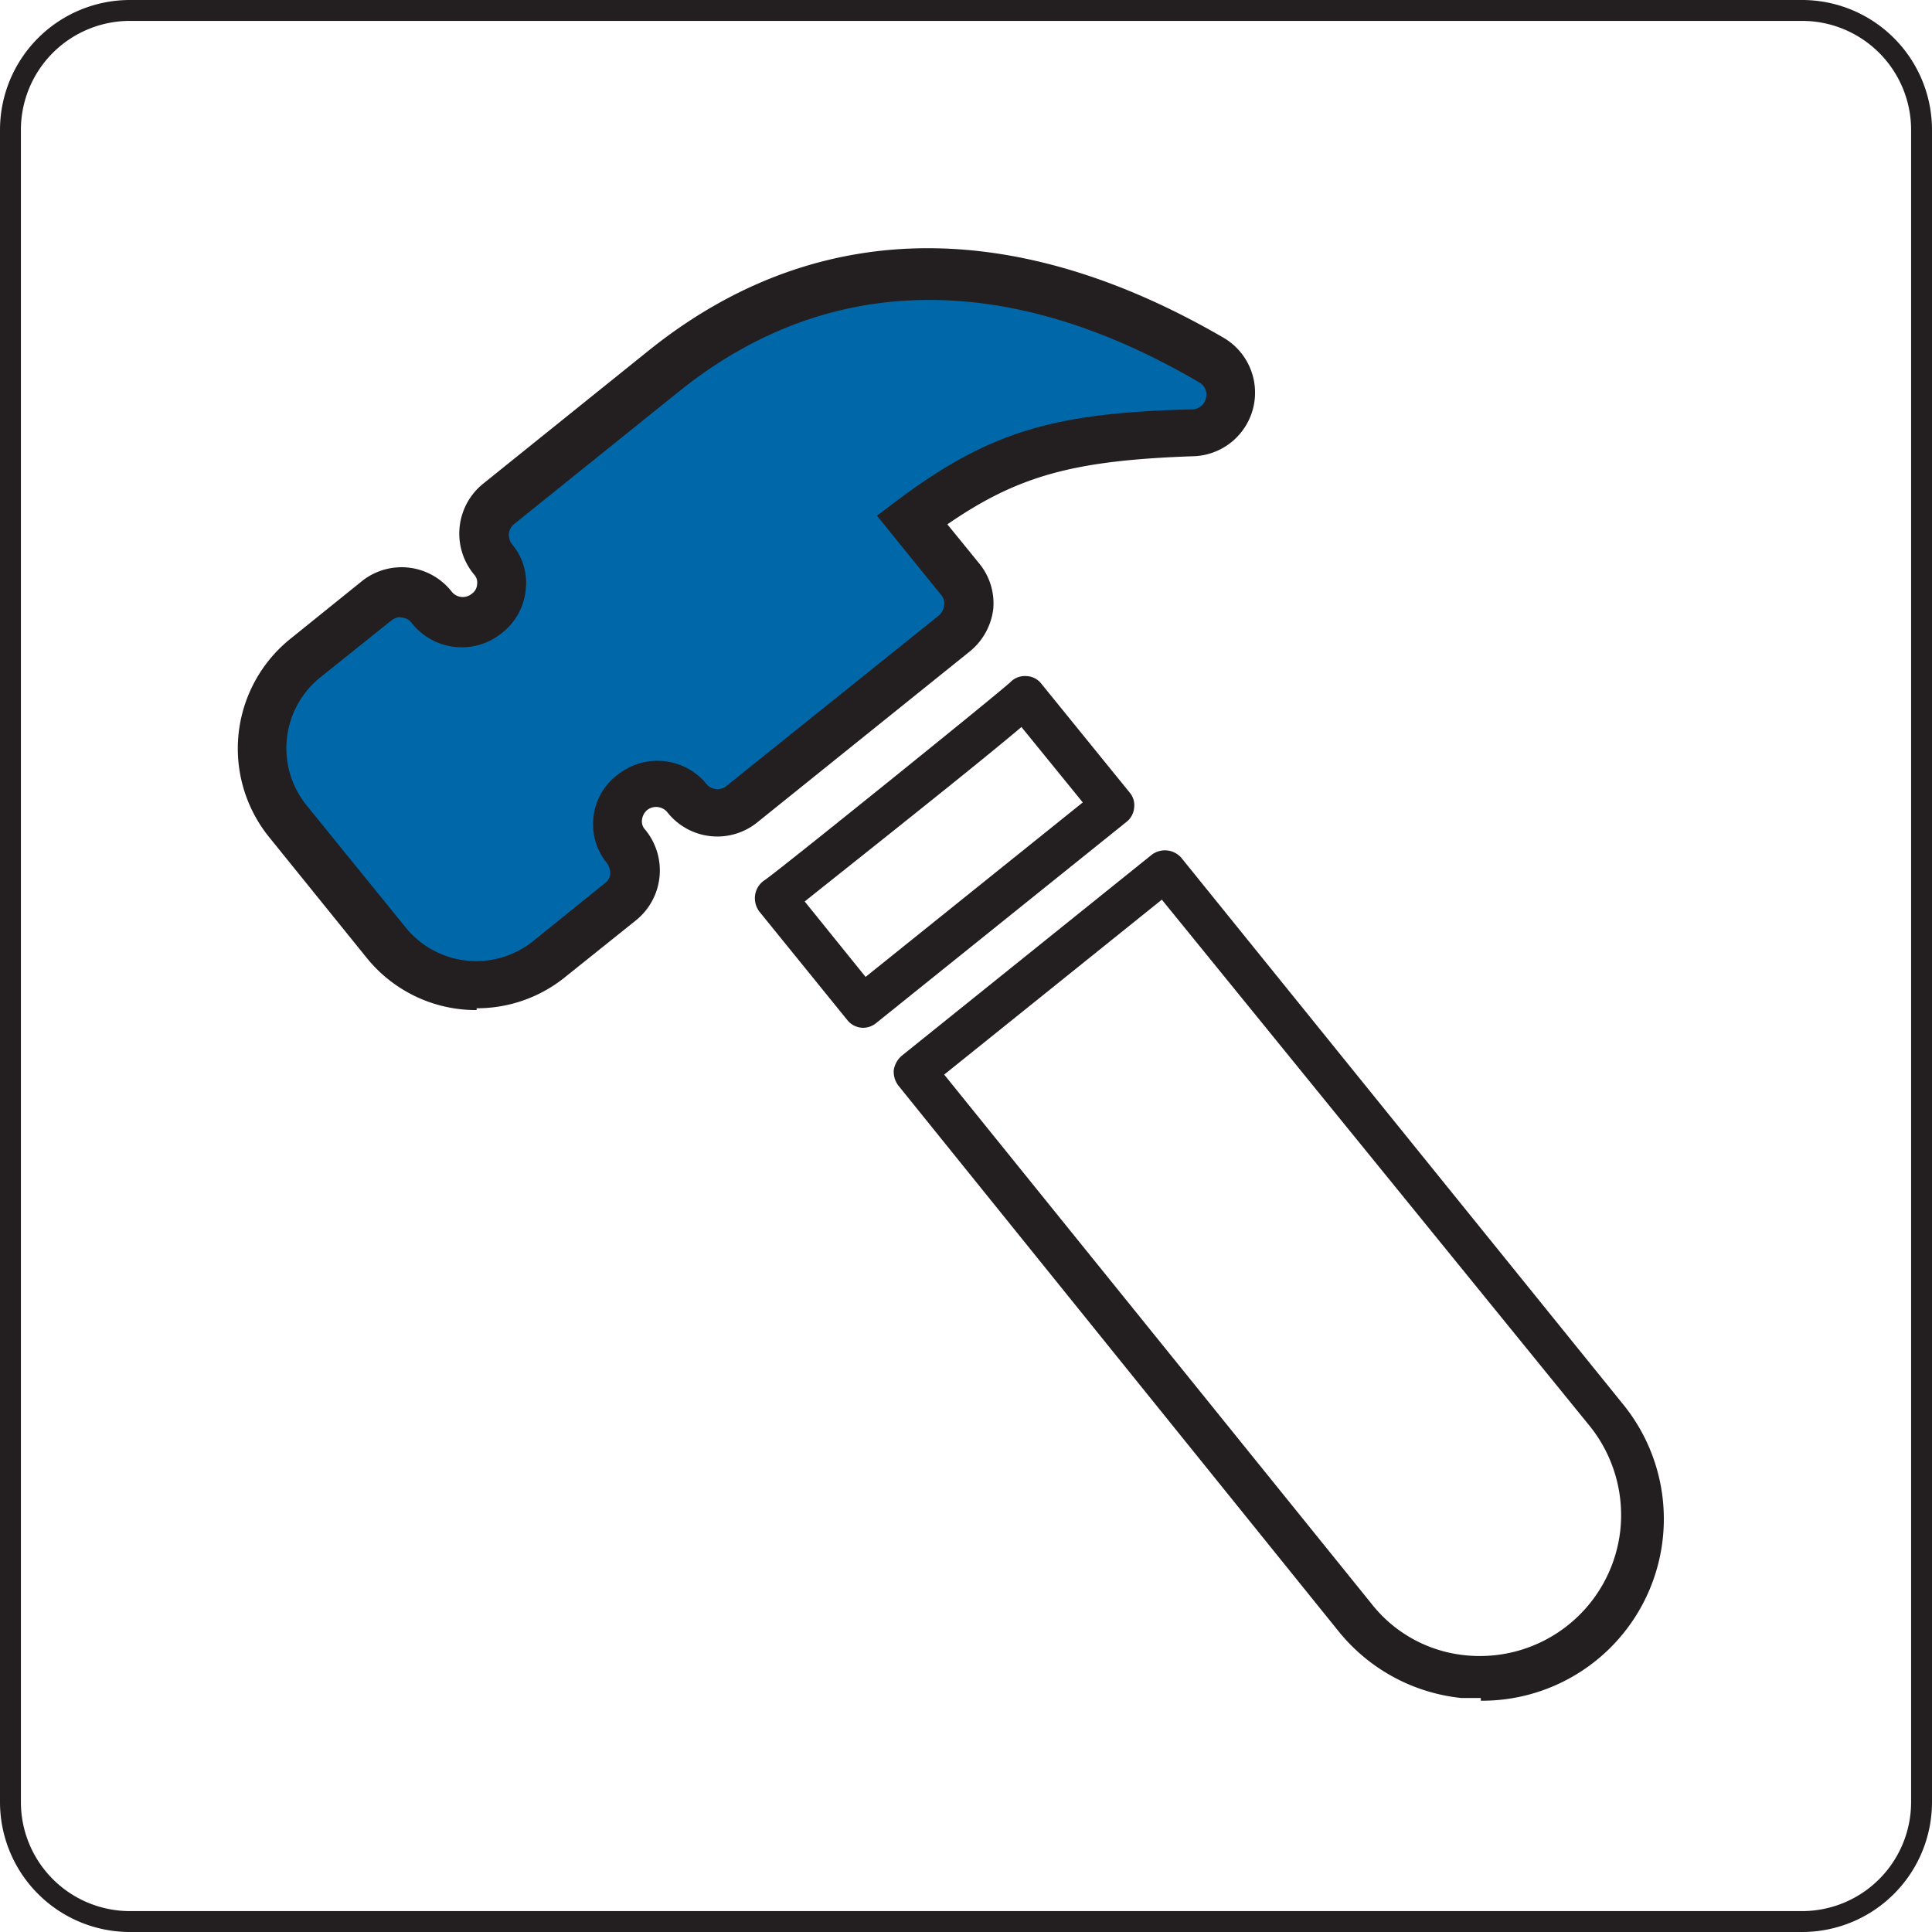
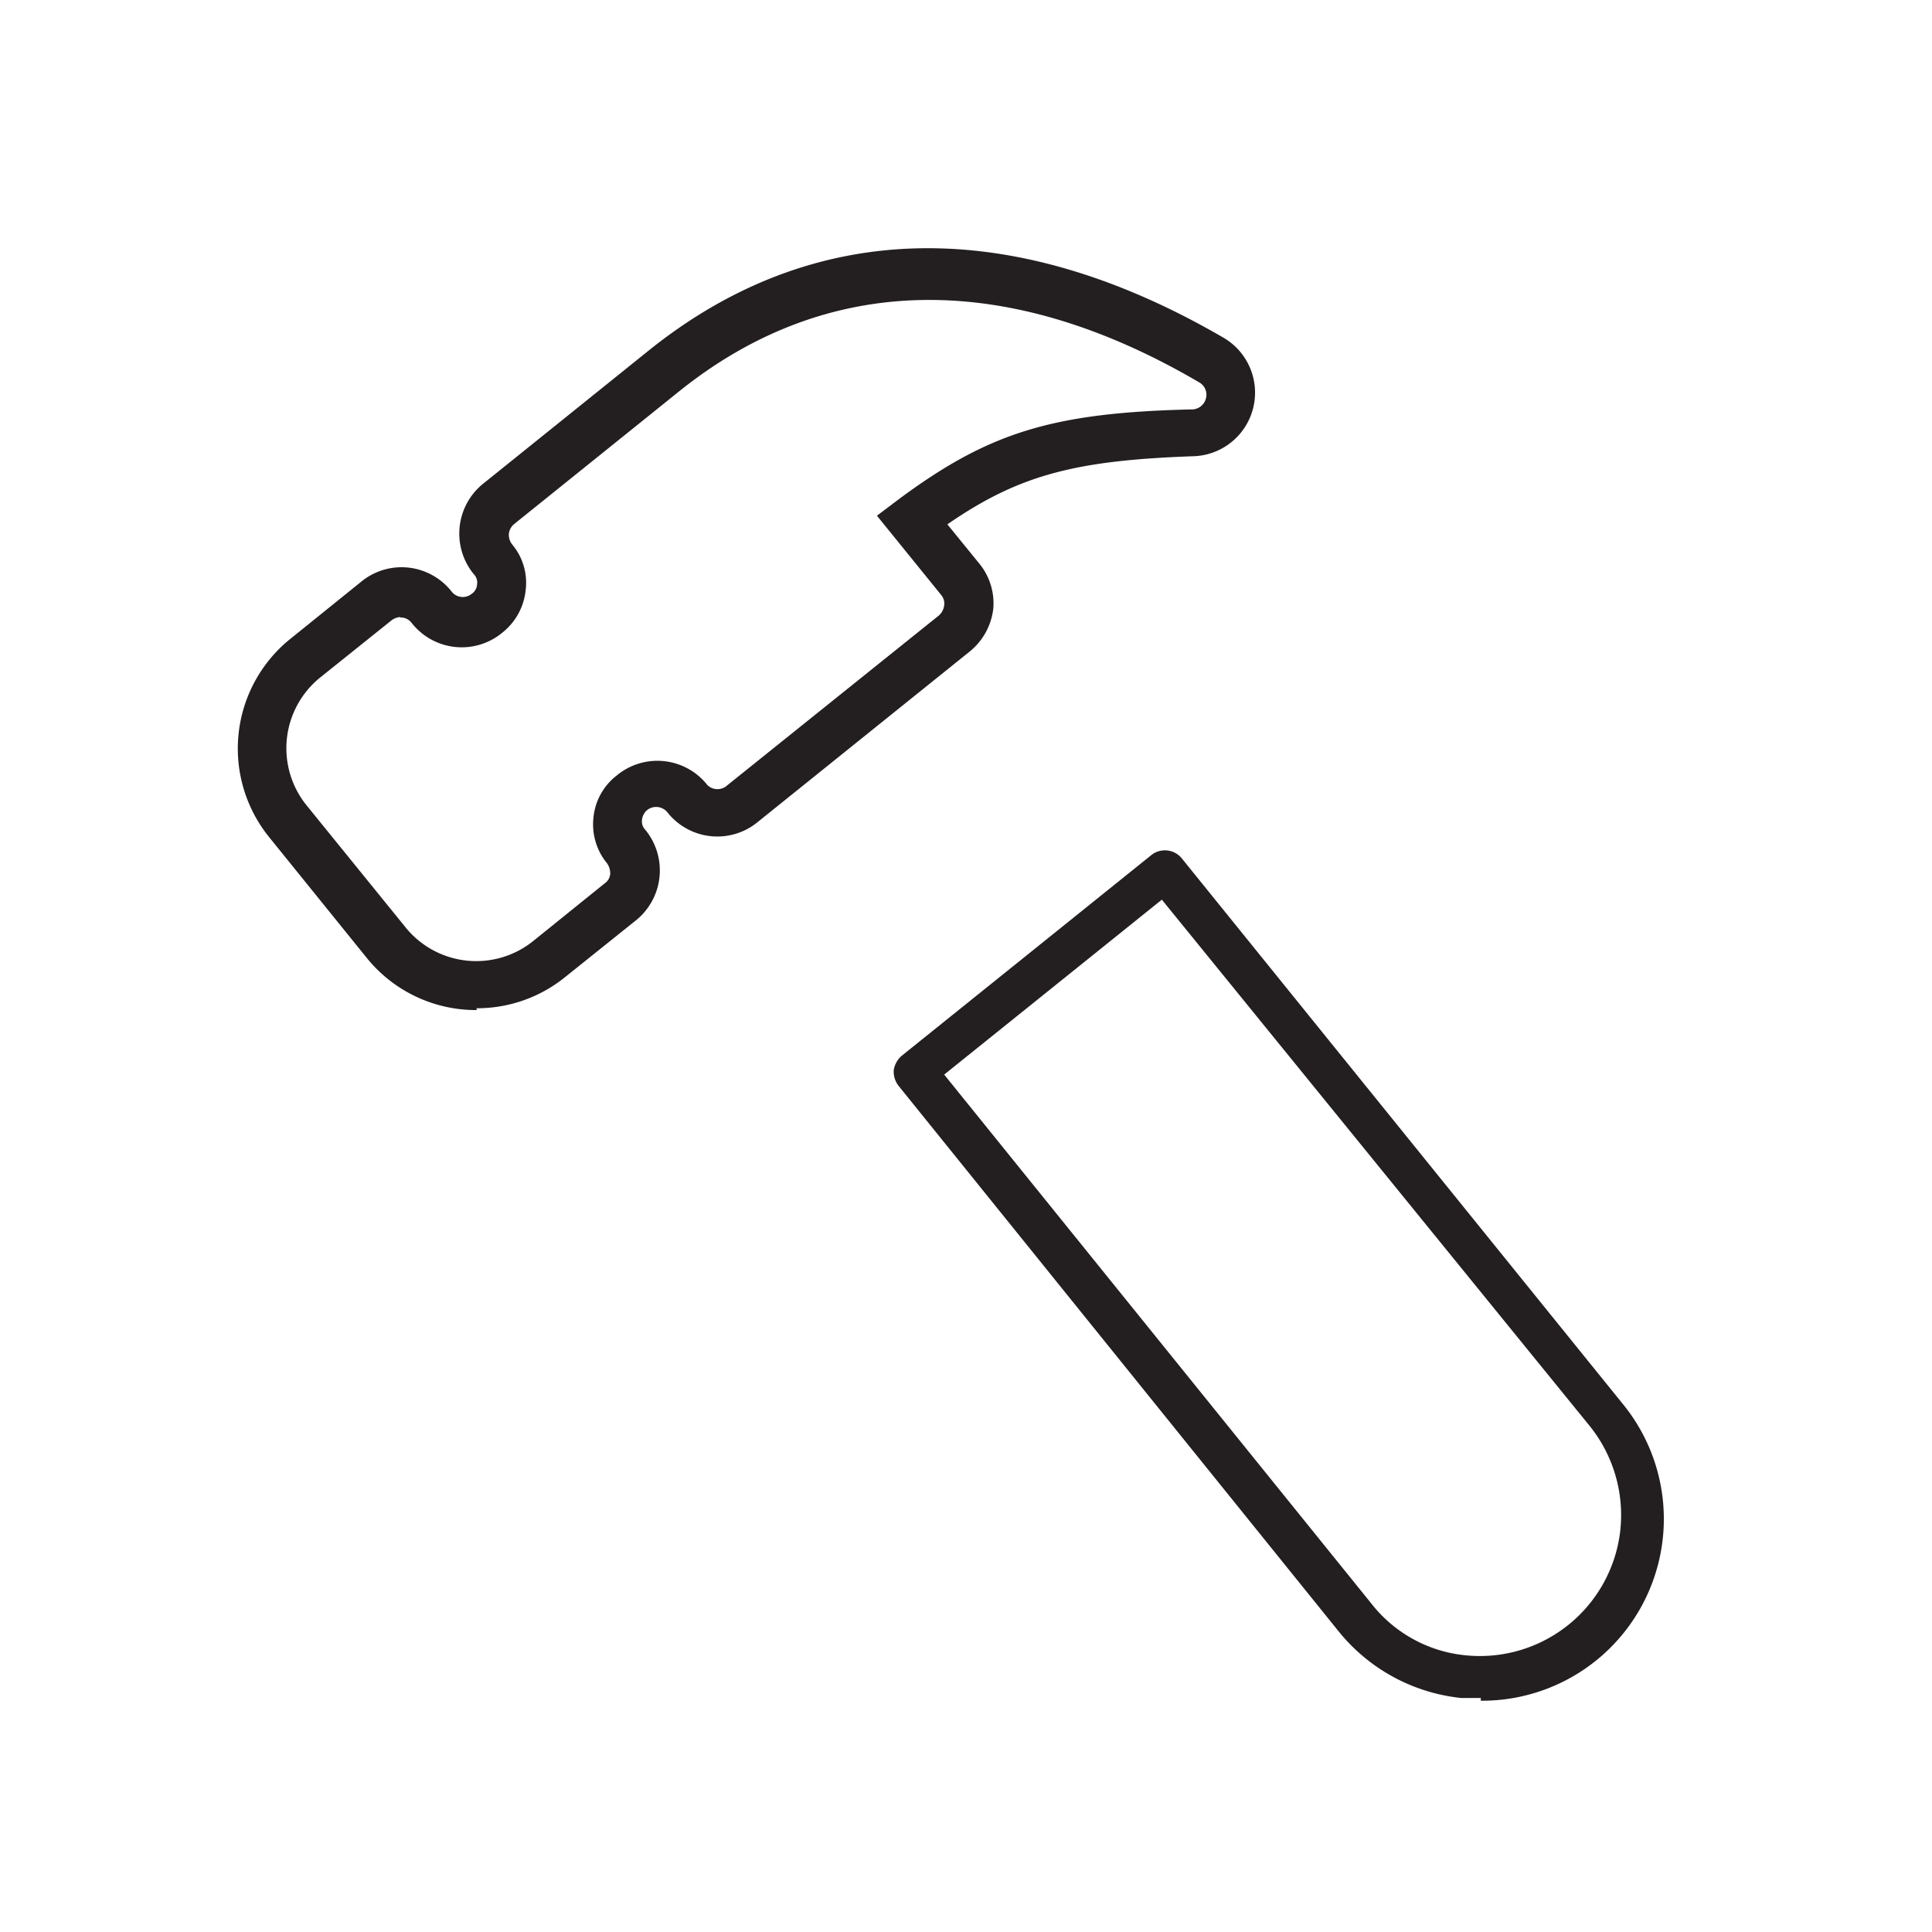
<svg xmlns="http://www.w3.org/2000/svg" viewBox="0 0 42.52 42.52">
  <defs>
    <style>.cls-1{fill:#231f20;}.cls-2{fill:#0068a9;}</style>
  </defs>
  <title>Asset 11</title>
  <g id="Layer_2" data-name="Layer 2">
    <g id="Layer_1-2" data-name="Layer 1">
-       <path class="cls-1" d="M2.85.46A2.4,2.4,0,0,0,.46,2.85V39.67a2.4,2.4,0,0,0,2.39,2.39H39.67a2.4,2.4,0,0,0,2.39-2.39V2.85A2.4,2.4,0,0,0,39.67.46ZM39.67,42.52H2.85A2.86,2.86,0,0,1,0,39.67V2.85A2.86,2.86,0,0,1,2.85,0H39.67a2.86,2.86,0,0,1,2.85,2.85V39.67a2.86,2.86,0,0,1-2.85,2.85" />
-       <path class="cls-1" d="M17.71,19.84l1.34,1.66,4.78-3.84L22.48,16c-1,.85-3.72,3-4.77,3.84M19,22.62a.45.45,0,0,1-.36-.18l-1.93-2.38a.49.49,0,0,1-.09-.37.47.47,0,0,1,.21-.32c.31-.21,5.17-4.13,5.41-4.36a.44.44,0,0,1,.35-.13.43.43,0,0,1,.33.17l1.94,2.39a.43.43,0,0,1,.1.34.44.44,0,0,1-.17.31l-5.5,4.42a.46.46,0,0,1-.29.11" />
      <path class="cls-1" d="M20.78,23.65l9.4,11.64a3,3,0,0,0,2.07,1.14,3.11,3.11,0,0,0,3.41-2.75A3.13,3.13,0,0,0,35,31.4L25.57,19.8ZM32.59,37.37l-.43,0a4,4,0,0,1-2.71-1.48l-9.68-12a.51.51,0,0,1-.1-.34.53.53,0,0,1,.17-.31l5.51-4.43a.48.48,0,0,1,.65.07l9.7,12a4,4,0,0,1-3.11,6.55" />
-       <path class="cls-2" d="M21.09,12.77,20,11.46C22,10,23.31,9.63,26.23,9.53a.87.87,0,0,0,.8-.65.85.85,0,0,0-.4-.94C22.18,5.32,18,5.4,14.57,8.17l-3.63,2.92a.86.86,0,0,0-.13,1.21.83.83,0,0,1-.13,1.19.85.85,0,0,1-1.2-.13.87.87,0,0,0-1.2-.13L6.73,14.48a2.55,2.55,0,0,0-.39,3.6l2.15,2.65a2.56,2.56,0,0,0,3.6.38l1.56-1.24a.86.86,0,0,0,.13-1.21.84.84,0,0,1,.12-1.19.86.86,0,0,1,1.21.13.85.85,0,0,0,1.2.12L21,14a.87.87,0,0,0,.12-1.21" />
      <path class="cls-1" d="M8.81,13.58a.37.37,0,0,0-.19.07L7.06,14.9a2,2,0,0,0-.3,2.84l2.15,2.65a2,2,0,0,0,2.85.3l1.55-1.25a.28.28,0,0,0,.12-.21.39.39,0,0,0-.07-.23,1.35,1.35,0,0,1-.3-1,1.33,1.33,0,0,1,.51-.93,1.4,1.4,0,0,1,2,.21.32.32,0,0,0,.44,0l4.66-3.74a.36.36,0,0,0,.11-.22.29.29,0,0,0-.07-.23l-1.41-1.74.45-.34c2-1.49,3.4-1.93,6.5-2a.32.32,0,0,0,.29-.24.31.31,0,0,0-.14-.35c-4.24-2.49-8.2-2.42-11.45.19l-3.63,2.92a.33.33,0,0,0-.12.21.34.34,0,0,0,.07.24,1.31,1.31,0,0,1,.3,1,1.37,1.37,0,0,1-.51.94,1.4,1.4,0,0,1-2-.21.3.3,0,0,0-.25-.12m1.68,8.64a3.09,3.09,0,0,1-2.42-1.15L5.92,18.42a3.1,3.1,0,0,1,.47-4.36l1.55-1.25a1.4,1.4,0,0,1,2,.21.31.31,0,0,0,.44.05.27.27,0,0,0,.12-.21.26.26,0,0,0-.07-.22,1.41,1.41,0,0,1,.21-2l3.63-2.92c3.63-2.92,8-3,12.67-.28a1.4,1.4,0,0,1-.65,2.6c-2.62.09-3.86.41-5.44,1.5l.7.86a1.38,1.38,0,0,1,.31,1,1.42,1.42,0,0,1-.52.94l-4.65,3.74a1.4,1.4,0,0,1-2-.2.32.32,0,0,0-.45-.05.33.33,0,0,0-.11.21.26.26,0,0,0,.07.22,1.41,1.41,0,0,1-.21,2l-1.56,1.25a3.08,3.08,0,0,1-1.94.68" />
    </g>
  </g>
</svg>